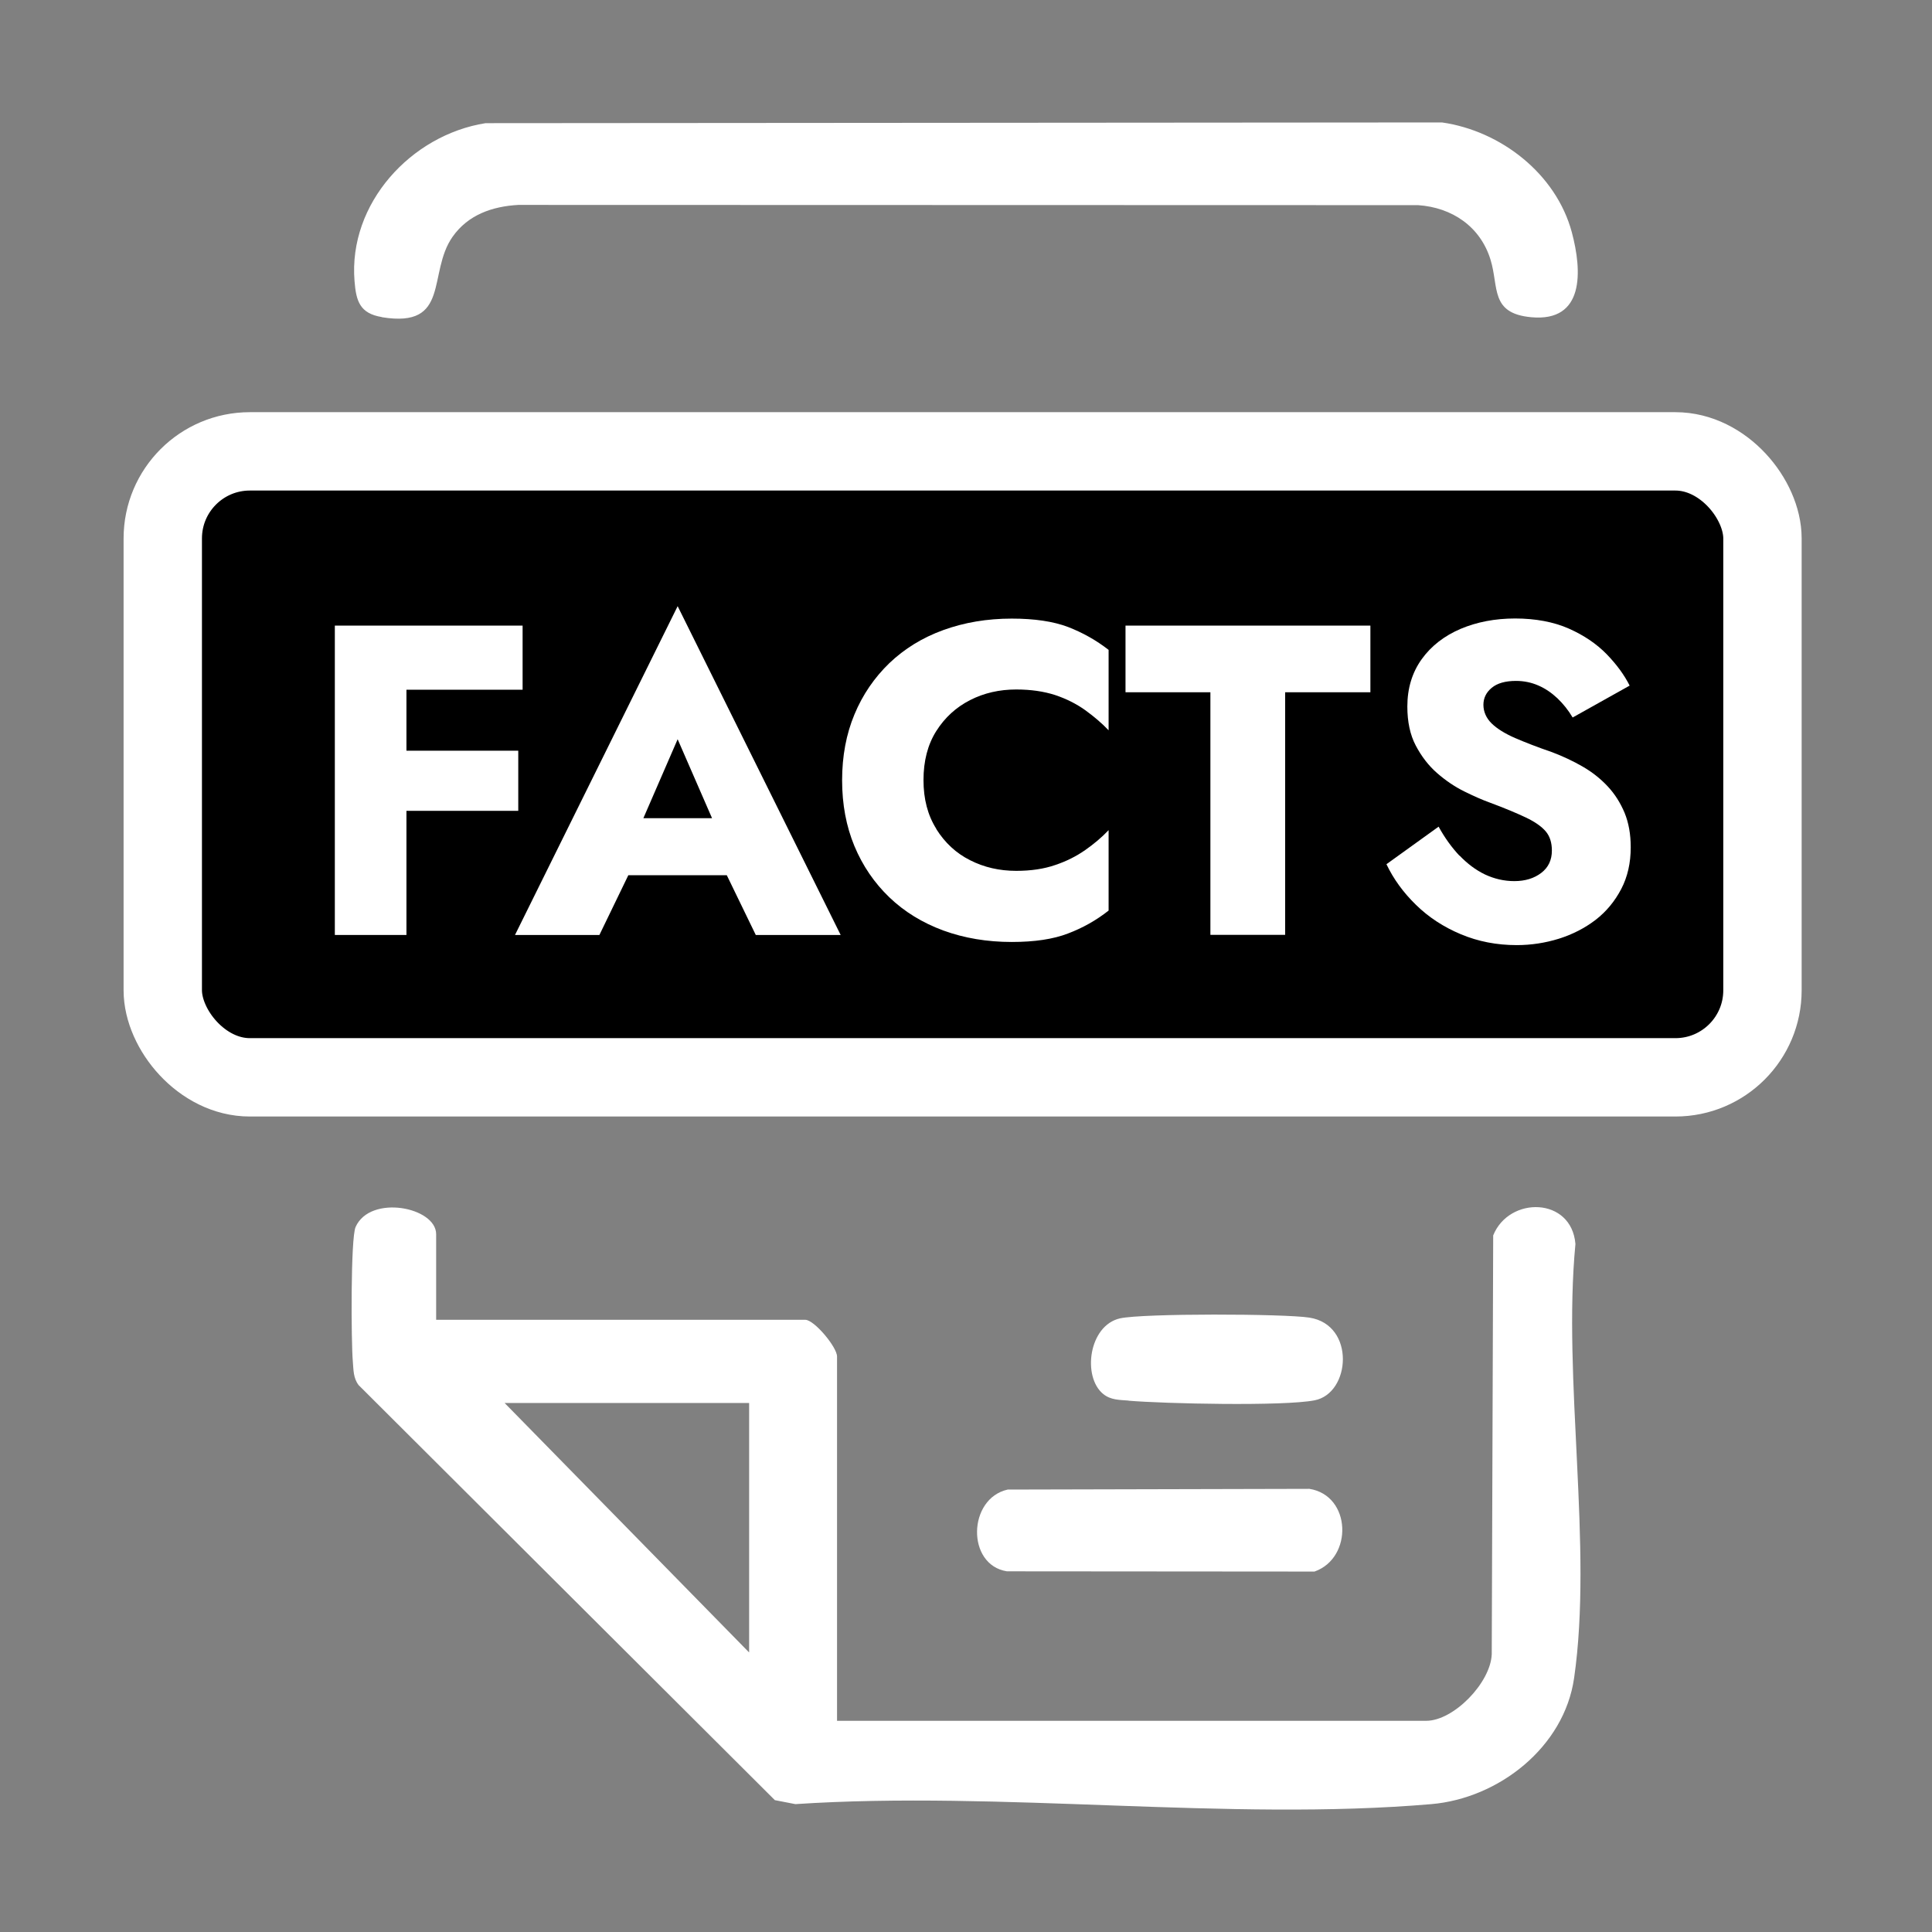
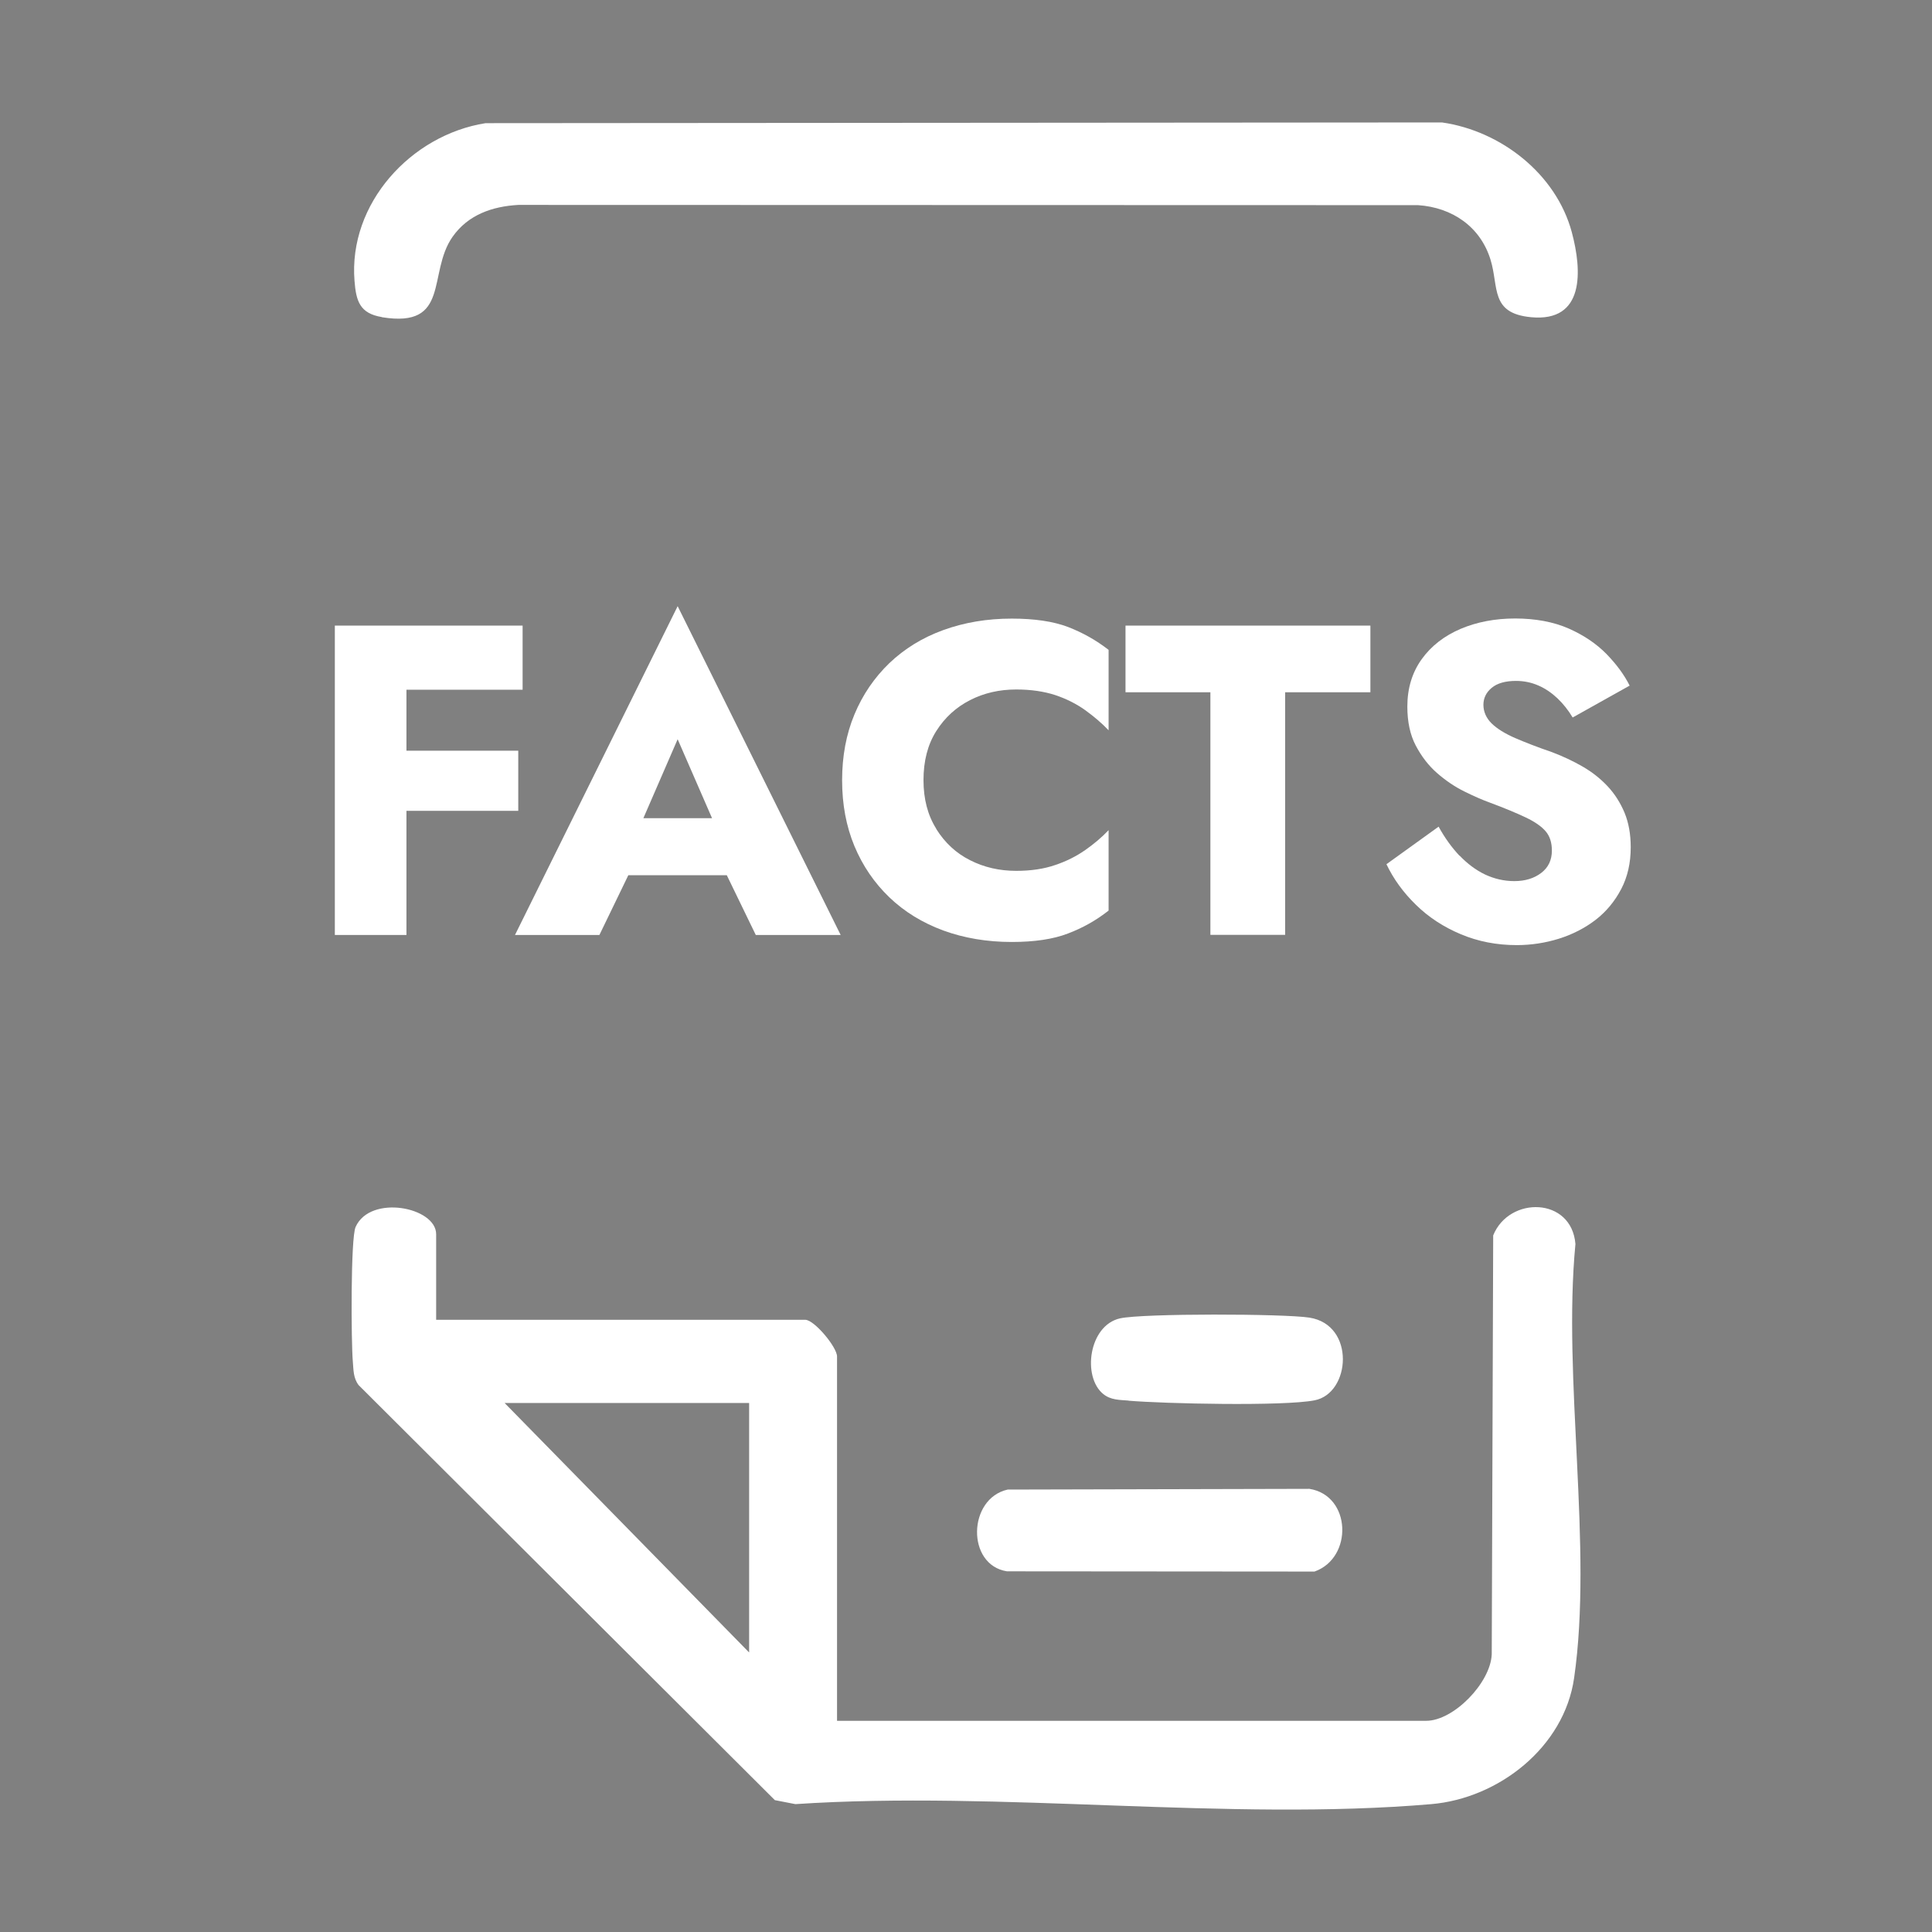
<svg xmlns="http://www.w3.org/2000/svg" id="Layer_1" data-name="Layer 1" viewBox="0 0 160 160">
  <rect x="0" y="0" width="160" height="160" fill="#808080" stroke="none" />
  <defs>
    <style>
      .cls-1 {
        fill: none;
      }

      .cls-2 {
        isolation: isolate;
      }

      .cls-3 {
        stroke: #fff;
        stroke-linecap: round;
        stroke-linejoin: round;
        stroke-width: 6.49px;
      }

      .cls-4 {
        fill: #fff;
      }

      .cls-5 {
        clip-path: url(#clippath);
      }
    </style>
    <clipPath id="clippath">
      <rect class="cls-1" x="10" y="10.14" width="140" height="139.71" />
    </clipPath>
  </defs>
  <g id="Group_12192" data-name="Group 12192">
    <g id="Group_12193" data-name="Group 12193">
      <g class="cls-5">
        <g id="Group_12193-2" data-name="Group 12193-2">
-           <rect class="cls-3" x="13.48" y="37.38" width="132.48" height="51.84" rx="7.21" ry="7.21" />
          <path id="Path_670" data-name="Path 670" class="cls-4" d="M130.47,103.02c-.32-3.9-5.49-3.98-6.81-.71l-.12,34.7c-.11,2.37-3.16,5.5-5.43,5.5h-48.79v-30.17c0-.78-1.89-3.04-2.63-3.04h-30.57v-7.09c0-2.24-5.45-3.32-6.67-.6-.42.92-.37,9.6-.23,11.15.06.69.03,1.36.48,1.95l34.47,34.37,1.7.33c17.02-1.13,35.86,1.44,52.67,0,5.58-.48,11-4.72,11.82-10.44,1.57-10.84-.96-24.77.11-35.94M62.03,136.84l-20.24-20.65h20.25v20.65Z" />
          <path id="Path_671" data-name="Path 671" class="cls-4" d="M31.63,26.27c5.72.93,3.74-3.66,5.85-6.66,1.28-1.82,3.28-2.52,5.45-2.64l74.51.02c2.82.19,5.16,1.78,6,4.52.7,2.27-.05,4.44,3.36,4.76,4.44.42,4.23-3.83,3.37-7.04-1.3-4.83-5.87-8.39-10.75-9.09l-79.21.06c-6.18.98-11.37,6.66-10.85,13.07.13,1.67.44,2.69,2.27,2.99" />
          <path id="Path_672" data-name="Path 672" class="cls-4" d="M83.39,130.13l25.47.02c3.21-1.13,3.06-6.3-.42-6.85l-24.99.06c-3.31.74-3.43,6.24-.06,6.77" />
          <path id="Path_673" data-name="Path 673" class="cls-4" d="M93.47,116c2.97.25,12.81.47,15.39-.03,3-.57,3.41-6.25-.42-6.85-2.11-.33-13.77-.36-15.68.06-2.6.58-3.15,4.85-1.39,6.27.62.5,1.34.48,2.09.54" />
        </g>
      </g>
    </g>
    <g id="Facts" class="cls-2">
      <g class="cls-2">
        <path class="cls-4" d="M33.66,51.81v25.62h-5.93v-25.62h5.93ZM31.83,51.81h11.45v5.31h-11.45v-5.31ZM31.83,62.17h11.09v4.98h-11.09v-4.98Z" />
        <path class="cls-4" d="M52.54,69.49l.29,1.35-3.19,6.59h-6.99l13.47-27.23,13.5,27.23h-7.03l-3.07-6.33.22-1.57-3.62-8.31-3.59,8.27ZM49.87,67.76h12.7l.4,4.72h-13.54l.44-4.72Z" />
        <path class="cls-4" d="M77.54,68.66c.71,1.13,1.64,2,2.8,2.58,1.16.59,2.43.88,3.82.88,1.22,0,2.29-.16,3.22-.48.93-.31,1.76-.73,2.49-1.24s1.38-1.06,1.94-1.65v6.66c-1.03.81-2.15,1.44-3.37,1.9-1.22.47-2.77.7-4.65.7-2.05,0-3.94-.32-5.67-.95-1.73-.64-3.22-1.55-4.47-2.75-1.24-1.19-2.21-2.61-2.89-4.24-.68-1.64-1.02-3.45-1.02-5.45s.34-3.82,1.02-5.45c.68-1.64,1.65-3.05,2.89-4.25,1.25-1.19,2.73-2.11,4.47-2.74s3.62-.95,5.67-.95c1.88,0,3.43.23,4.65.69,1.22.47,2.34,1.1,3.37,1.9v6.66c-.56-.59-1.21-1.14-1.94-1.67-.73-.52-1.56-.94-2.49-1.25-.93-.3-2-.46-3.22-.46-1.39,0-2.67.29-3.82.88-1.16.59-2.09,1.44-2.8,2.56s-1.06,2.48-1.06,4.06.35,2.91,1.06,4.04Z" />
        <path class="cls-4" d="M93.21,51.81h20.28v5.52h-7.06v20.09h-6.19v-20.09h-7.03v-5.52Z" />
        <path class="cls-4" d="M120.86,70.84c.65.68,1.35,1.21,2.12,1.58.77.36,1.58.55,2.43.55.9,0,1.64-.23,2.23-.68.59-.45.88-1.07.88-1.85,0-.66-.17-1.19-.51-1.59-.34-.4-.89-.79-1.65-1.15-.76-.36-1.76-.78-3-1.24-.61-.22-1.31-.53-2.1-.92s-1.54-.9-2.25-1.52-1.29-1.38-1.76-2.27c-.47-.89-.7-1.97-.7-3.24,0-1.51.4-2.82,1.19-3.92.79-1.1,1.87-1.93,3.22-2.51,1.35-.57,2.86-.86,4.52-.86s3.19.28,4.45.84c1.26.56,2.3,1.27,3.13,2.12.83.86,1.46,1.72,1.9,2.6l-4.72,2.64c-.36-.61-.79-1.14-1.26-1.59-.48-.45-1-.81-1.58-1.06-.57-.25-1.19-.38-1.85-.38-.88,0-1.55.19-2.01.57-.46.38-.69.85-.69,1.41s.23,1.1.68,1.54c.45.44,1.1.84,1.94,1.21.84.36,1.86.76,3.06,1.17.9.34,1.75.74,2.53,1.19.78.45,1.47.99,2.07,1.63.6.64,1.06,1.37,1.41,2.2.34.83.51,1.78.51,2.86,0,1.29-.26,2.45-.79,3.46-.53,1.01-1.23,1.86-2.12,2.55-.89.68-1.9,1.2-3.04,1.56-1.13.35-2.3.53-3.49.53-1.66,0-3.2-.3-4.63-.9-1.43-.6-2.67-1.41-3.71-2.43-1.05-1.02-1.87-2.15-2.45-3.37l4.32-3.11c.51.93,1.09,1.73,1.74,2.42Z" />
      </g>
    </g>
  </g>
</svg>